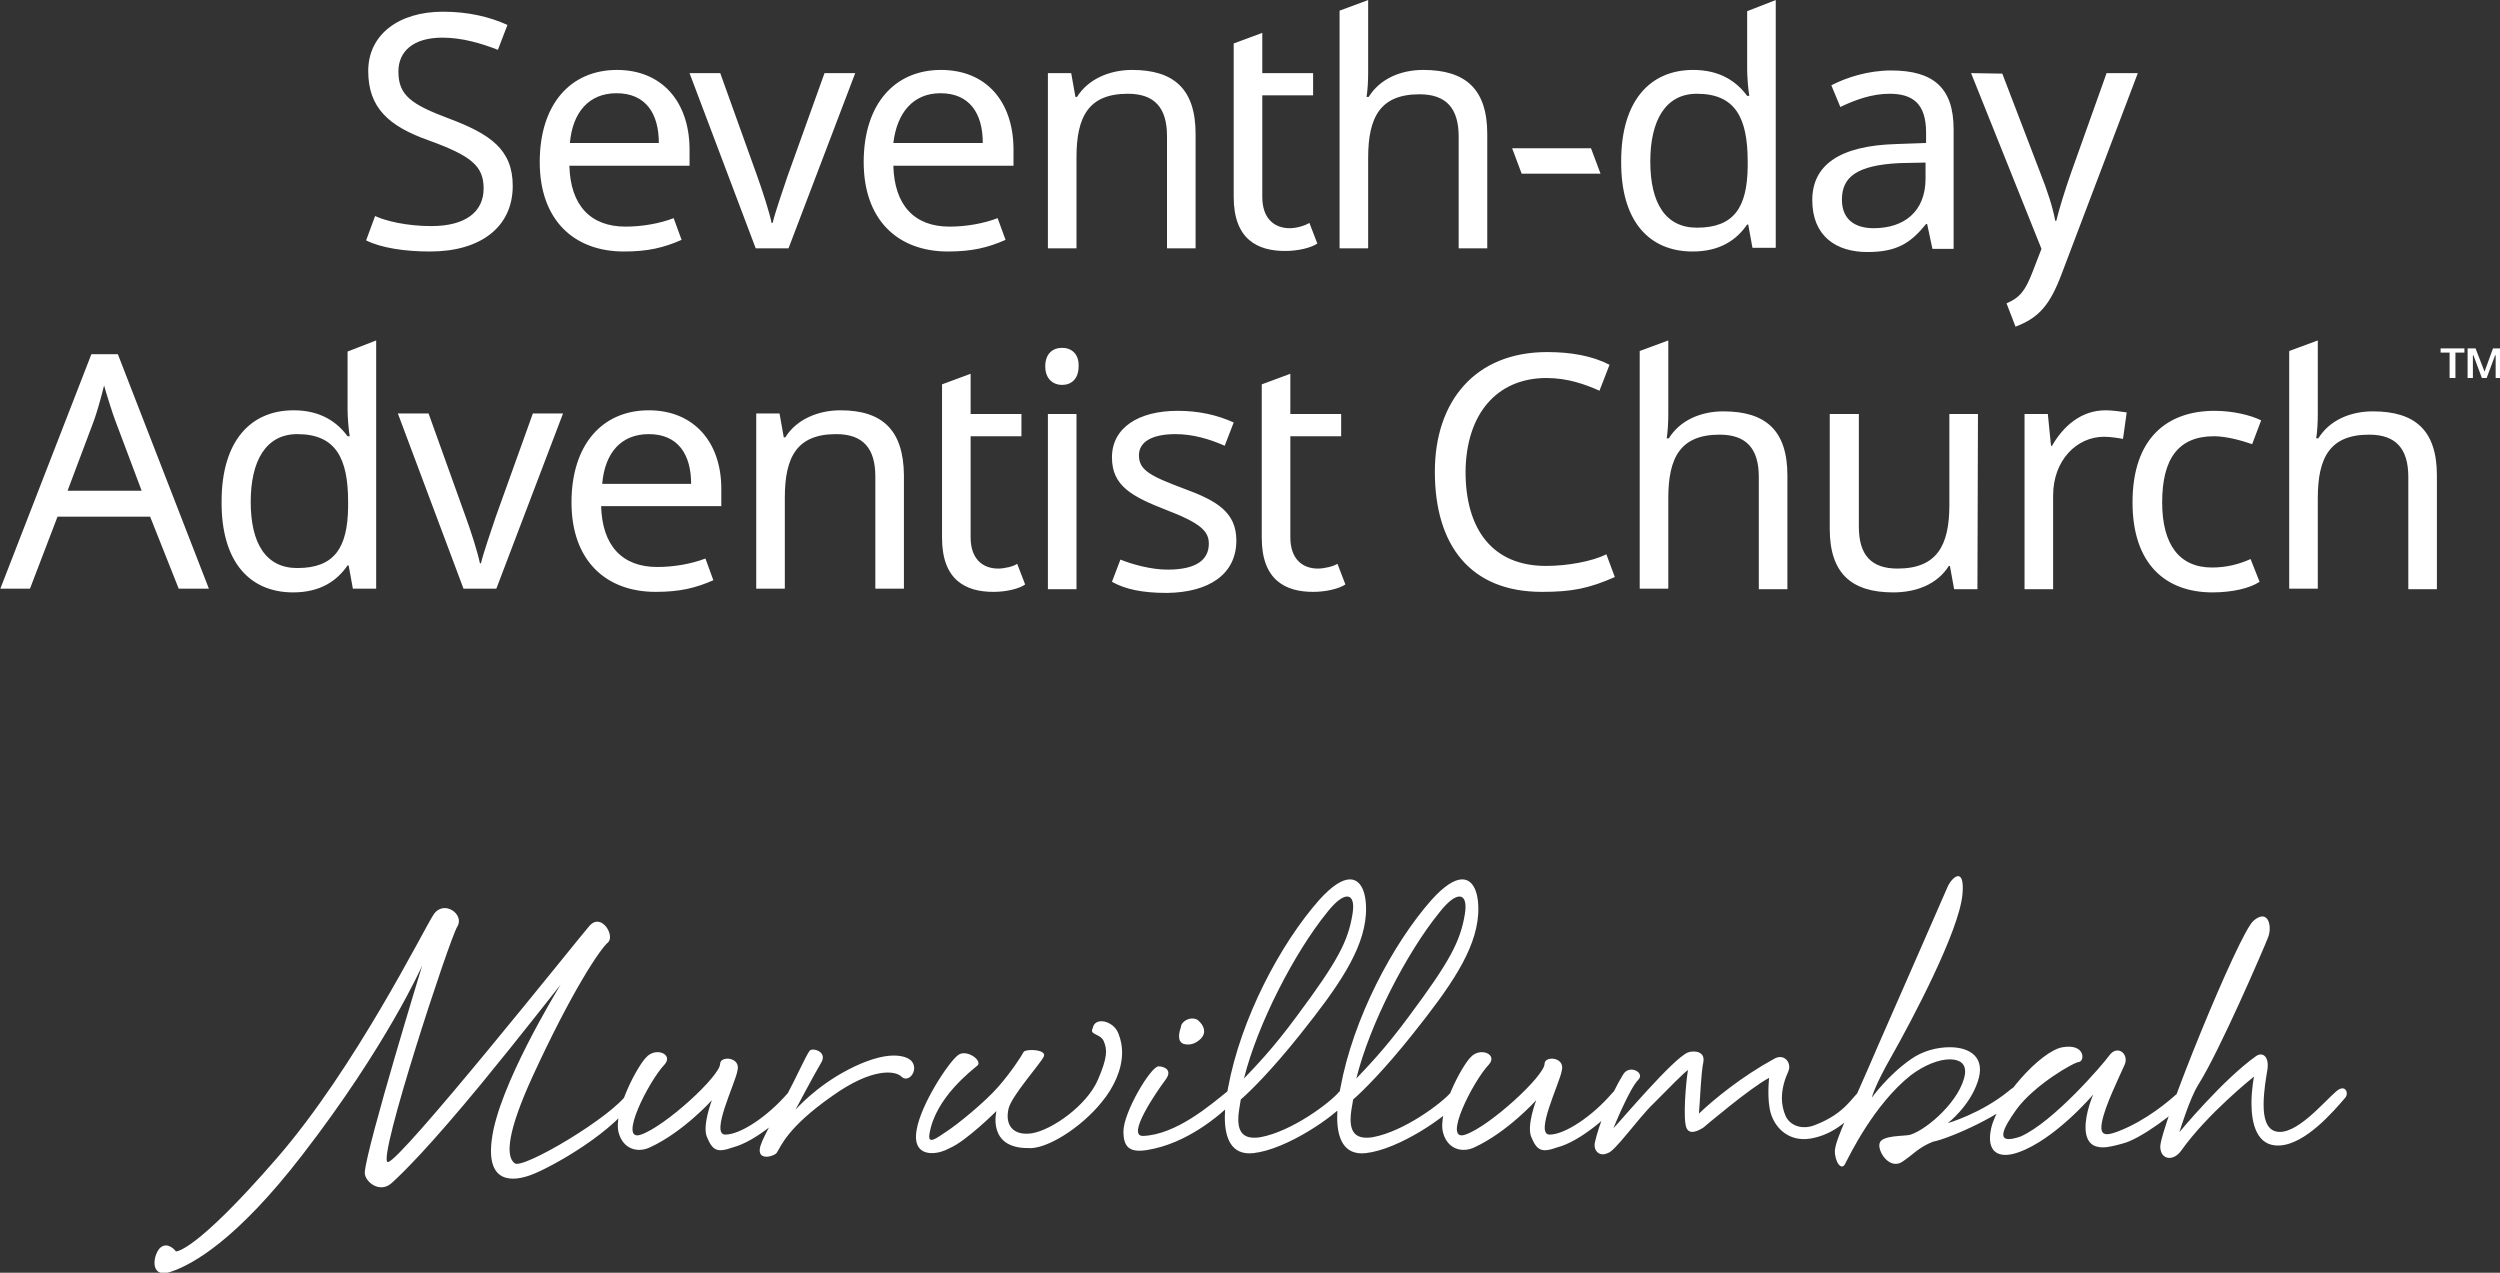
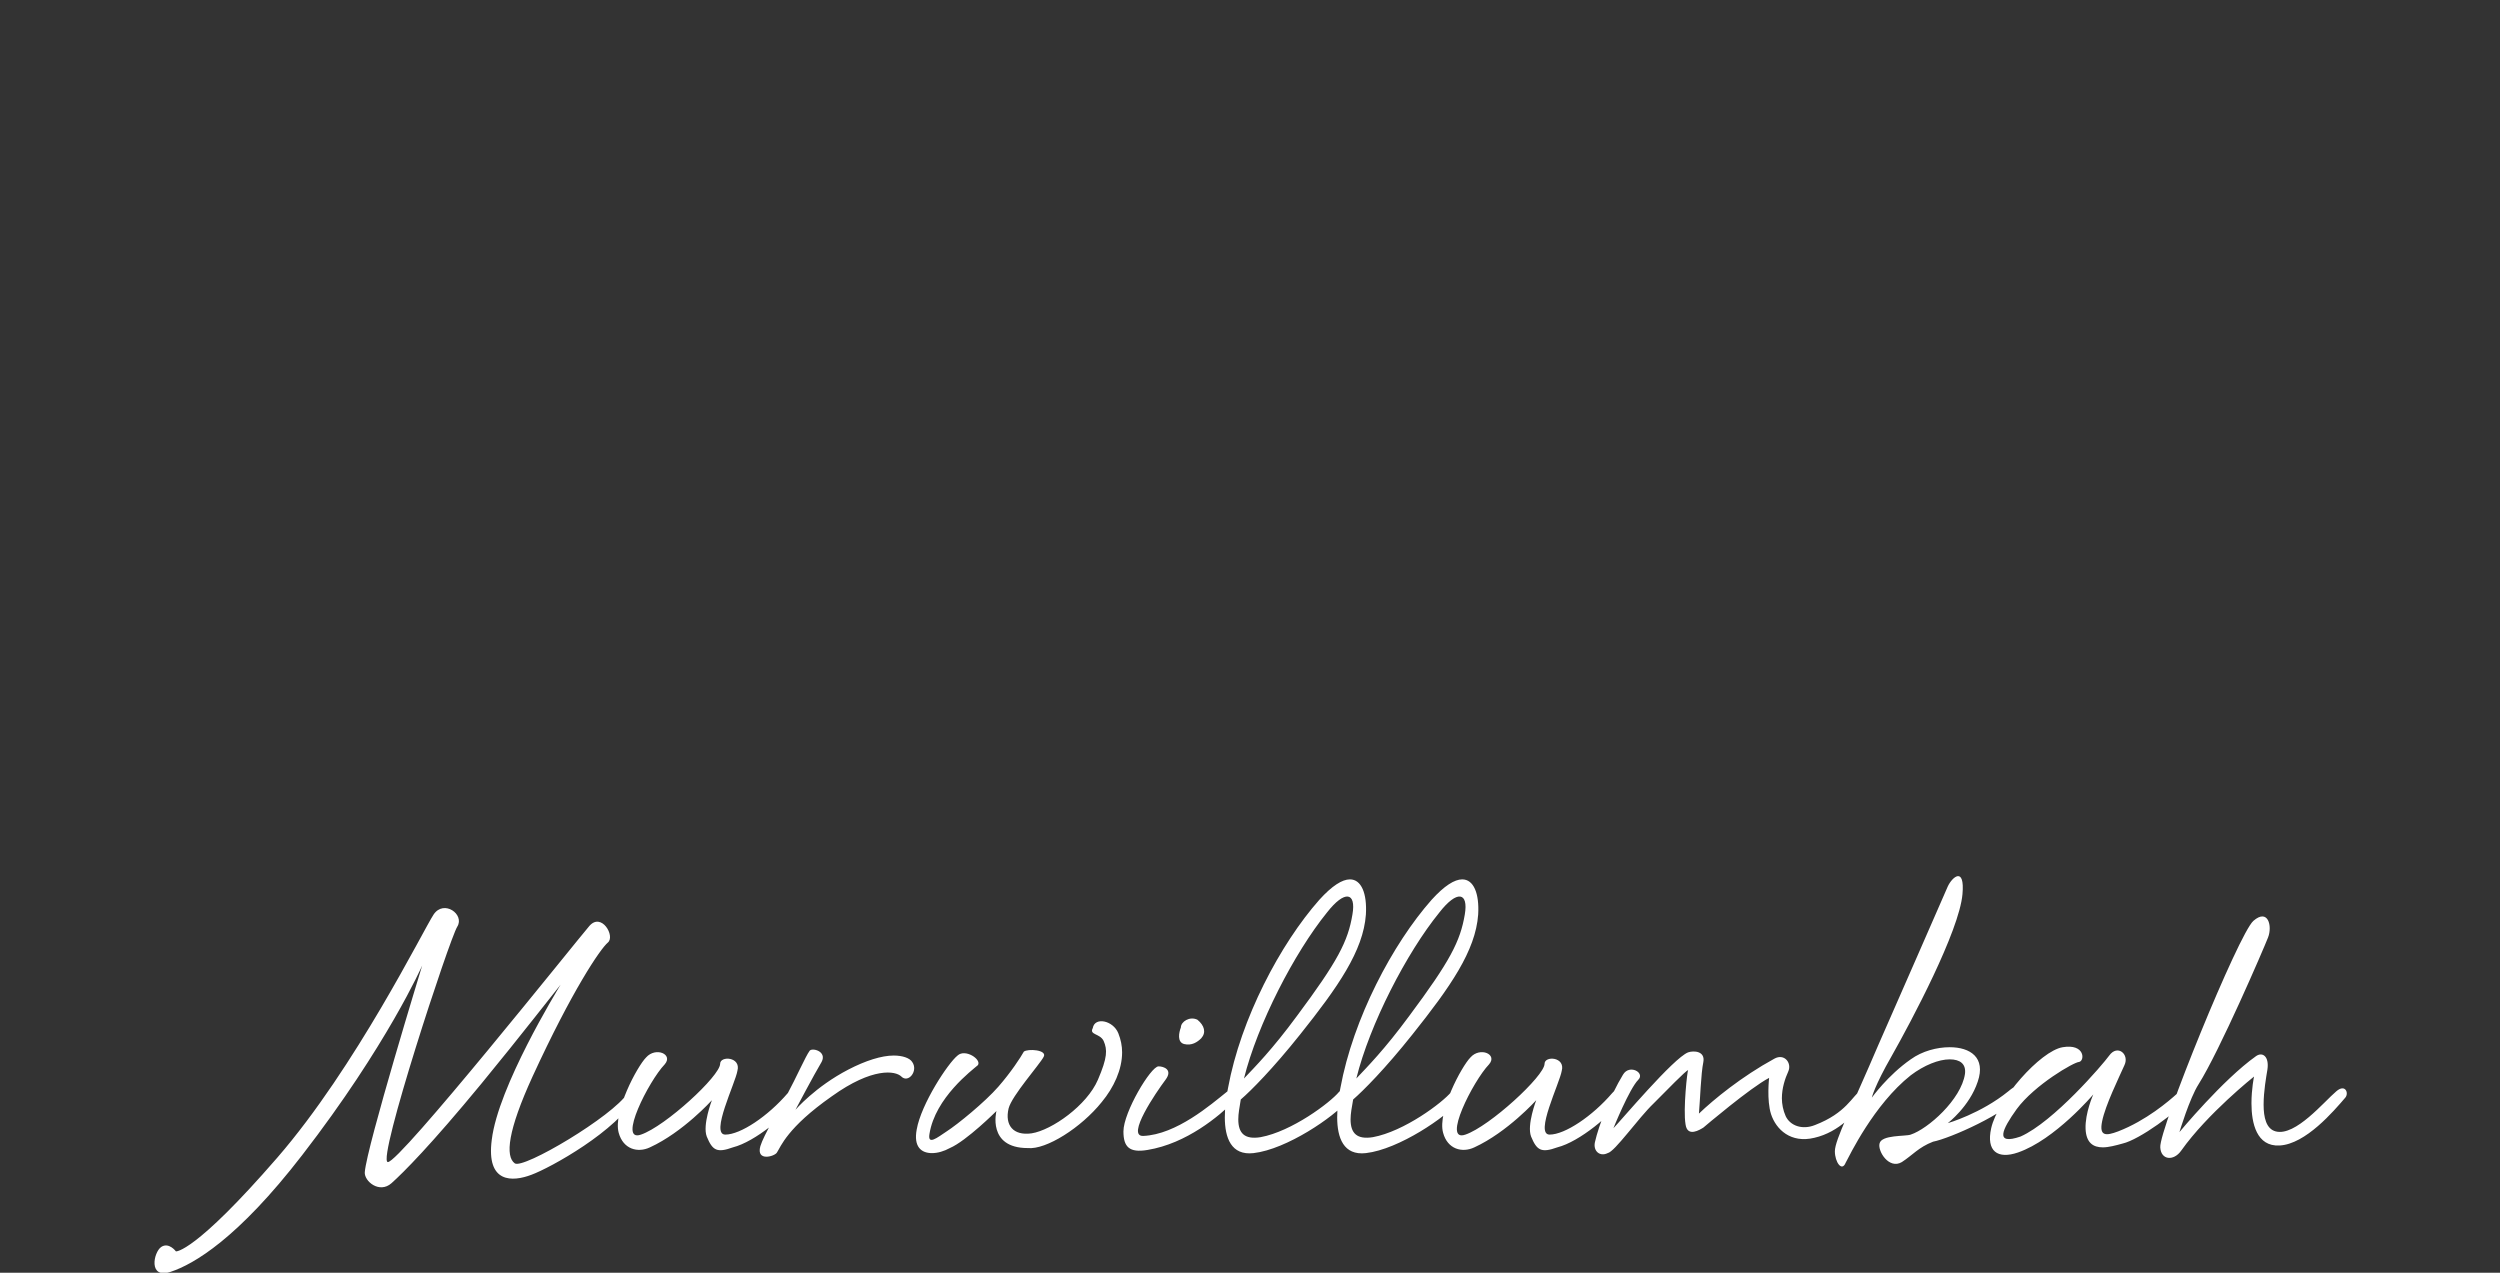
<svg xmlns="http://www.w3.org/2000/svg" viewBox="0 0 765.1 389.514">
  <rect x="0" y="0" width="765.1" height="389.514" fill="#333333" stroke="none" />
  <g class="js-svg-logo-entity-group" transform="matrix(1.62, 0, 0, 1.62, -416.886, -76.283)">
-     <path id="text-line-1" style="fill:white;" d="M 354.2 82.2 C 354.2 75.3 349.9 72.4 342.2 69.5 C 335 66.8 332.6 65.1 332.6 60.6 C 332.6 56.8 335.4 54.2 340.9 54.2 C 344.7 54.2 348.3 55.3 351.4 56.5 L 353.2 51.8 C 349.9 50.3 345.9 49.3 341 49.3 C 332.7 49.3 326.9 53.6 326.9 60.5 C 326.9 67.4 330.7 70.9 338.3 73.6 C 346.3 76.5 348.7 78.4 348.7 82.7 C 348.7 87.1 345.3 89.8 338.8 89.8 C 334.1 89.8 330.1 88.8 328.2 87.9 L 326.5 92.5 C 329.3 93.9 333.7 94.6 338.6 94.6 C 348.1 94.6 354.2 90 354.2 82.2 M 373.9 60.3 C 365.1 60.3 359.3 66.8 359.3 77.7 C 359.3 88.7 365.8 94.6 375.2 94.6 C 379.7 94.6 382.7 93.9 386.1 92.4 L 384.6 88.3 C 382 89.3 378.7 89.9 375.5 89.9 C 368.9 89.9 365.1 85.9 364.9 78.4 L 387.6 78.4 L 387.6 75.1 C 387.5 66.2 382.3 60.3 373.9 60.3 M 373.8 64.7 C 379.3 64.7 381.8 68.5 381.8 74.1 L 365 74.1 C 365.5 68.3 368.6 64.7 373.8 64.7 M 400.1 94 L 406.3 94 L 418.9 60.9 L 413.1 60.9 L 406.1 80.4 C 405.2 83.1 403.8 87.1 403.3 89.2 L 403.1 89.2 C 402.7 87.2 401.4 83.2 400.4 80.4 L 393.4 60.9 L 387.6 60.9 L 400.1 94 Z M 435.1 60.3 C 426.3 60.3 420.5 66.8 420.5 77.7 C 420.5 88.7 427 94.6 436.4 94.6 C 440.9 94.6 443.9 93.9 447.3 92.4 L 445.8 88.3 C 443.2 89.3 439.9 89.9 436.7 89.9 C 430.1 89.9 426.3 85.9 426.1 78.4 L 448.8 78.4 L 448.8 75.1 C 448.7 66.2 443.6 60.3 435.1 60.3 M 435 64.7 C 440.5 64.7 443 68.5 443 74.1 L 426.1 74.1 C 426.8 68.3 429.9 64.7 435 64.7 M 471.2 60.3 C 467 60.3 462.9 62 460.8 65.4 L 460.5 65.4 L 459.7 60.9 L 455.3 60.9 L 455.3 94 L 460.7 94 L 460.7 76.8 C 460.7 69.1 463 64.8 470.4 64.8 C 475.5 64.8 477.8 67.5 477.8 72.8 L 477.8 94 L 483.2 94 L 483.2 72.4 C 483.2 63.9 479.1 60.3 471.2 60.3 M 501 90.2 C 498 90.2 495.8 88.3 495.8 84.3 L 495.8 65.1 L 505.4 65.1 L 505.4 60.9 L 495.8 60.9 L 495.8 53.3 L 490.4 55.3 L 490.4 84.3 C 490.4 92.3 494.9 94.5 500.1 94.5 C 502.6 94.5 505 93.9 506.2 93.1 L 504.7 89.2 C 503.9 89.7 502.3 90.2 501 90.2 M 515.8 47.1 L 510.4 49.1 L 510.4 94 L 515.8 94 L 515.8 76.9 C 515.8 69.2 518.1 64.9 525.5 64.9 C 530.6 64.9 532.9 67.6 532.9 72.9 L 532.9 94 L 538.3 94 L 538.3 72.4 C 538.3 63.9 534.2 60.3 526.2 60.3 C 521.9 60.3 518 62 515.9 65.4 L 515.5 65.4 C 515.7 64.1 515.8 62.4 515.8 60.8 L 515.8 47.1 L 515.8 47.1 Z M 544.8 79.9 L 559.7 79.9 L 557.9 75.1 L 543 75.1 L 544.8 79.9 Z M 577.1 94.6 C 582.3 94.6 585.4 92.4 587.4 89.5 L 587.6 89.5 L 588.4 93.9 L 592.8 93.9 L 592.8 47.1 L 587.4 49.2 L 587.4 60.3 C 587.4 61.5 587.6 64.1 587.8 65.2 L 587.4 65.2 C 585.4 62.5 582.3 60.3 577.2 60.3 C 569 60.3 563.6 66.2 563.6 77.5 C 563.5 88.9 568.9 94.6 577.1 94.6 M 577.9 90.1 C 572 90.1 569.1 85.5 569.1 77.6 C 569.1 69.8 572 64.8 577.9 64.8 C 585.2 64.8 587.5 69.4 587.5 77.6 L 587.5 78.6 C 587.4 86.3 584.9 90.1 577.9 90.1 M 614.6 60.4 C 610.3 60.4 606.2 61.7 603.3 63.2 L 605 67.3 C 607.7 66 610.9 64.8 614.3 64.8 C 618.6 64.8 621.2 66.6 621.2 72.1 L 621.2 74.1 L 615.6 74.3 C 604.8 74.6 599.7 78.3 599.7 84.9 C 599.7 91.6 604.1 94.7 610.1 94.7 C 615.7 94.7 618.3 93 621.2 89.4 L 621.4 89.4 L 622.4 94.1 L 626.4 94.1 L 626.4 71.5 C 626.4 63.7 622.6 60.4 614.6 60.4 M 621.1 77.8 L 621.1 80.8 C 621.1 87.2 616.9 90.2 611.3 90.2 C 607.7 90.2 605.3 88.5 605.3 84.8 C 605.3 80.6 608 78.3 616.2 77.9 L 621.1 77.8 Z M 629.7 60.9 L 643 94.1 L 641.3 98.5 C 639.9 102.1 638.9 103.3 636.4 104.4 L 638.1 108.8 C 642.5 107.1 644.6 104.8 646.9 98.6 L 661.2 60.9 L 655.3 60.9 L 648.6 79.7 C 647.4 83.1 646.3 86.7 645.8 88.8 L 645.6 88.8 C 645.1 86.1 644.1 83.1 642.8 79.8 L 635.6 61 L 629.7 60.9 L 629.7 60.9 L 629.7 60.9 Z" />
-     <path id="text-line-2" style="fill:white;" d="M 291.1 158.3 L 296.8 158.3 L 279.6 114 L 274.6 114 L 257.4 158.3 L 263 158.3 L 268.2 144.7 L 285.7 144.7 L 291.1 158.3 Z M 284.1 139.8 L 270.1 139.8 L 275.1 126.5 C 275.6 125.1 276.4 122.4 277 119.9 C 277.4 121.4 278.7 125.5 279.1 126.5 L 284.1 139.8 Z M 312.7 159 C 317.9 159 321 156.8 323 153.9 L 323.2 153.9 L 324 158.3 L 328.4 158.3 L 328.4 111.4 L 323 113.5 L 323 124.6 C 323 125.8 323.2 128.4 323.4 129.5 L 323 129.5 C 321 126.8 317.9 124.6 312.8 124.6 C 304.6 124.6 299.2 130.5 299.2 141.8 C 299.1 153.2 304.5 159 312.7 159 M 313.5 154.4 C 307.6 154.4 304.7 149.8 304.7 141.9 C 304.7 134.1 307.6 129.1 313.5 129.1 C 320.8 129.1 323.1 133.7 323.1 141.9 L 323.1 142.9 C 323 150.6 320.5 154.4 313.5 154.4 M 344.9 158.3 L 351.1 158.3 L 363.7 125.2 L 358 125.2 L 351 144.7 C 350.1 147.4 348.7 151.4 348.2 153.5 L 348 153.5 C 347.6 151.5 346.3 147.4 345.3 144.7 L 338.3 125.2 L 332.5 125.2 L 344.9 158.3 Z M 379.9 124.6 C 371.1 124.6 365.3 131.1 365.3 142 C 365.3 153 371.8 158.9 381.2 158.9 C 385.7 158.9 388.7 158.2 392.1 156.7 L 390.6 152.6 C 388 153.6 384.7 154.2 381.5 154.2 C 374.9 154.2 371.1 150.2 370.9 142.7 L 393.6 142.7 L 393.6 139.4 C 393.6 130.6 388.4 124.6 379.9 124.6 M 379.9 129.1 C 385.4 129.1 387.9 132.9 387.9 138.5 L 371.1 138.5 C 371.6 132.6 374.7 129.1 379.9 129.1 M 416.1 124.6 C 411.9 124.6 407.8 126.3 405.7 129.7 L 405.4 129.7 L 404.6 125.2 L 400.2 125.2 L 400.2 158.3 L 405.6 158.3 L 405.6 141.1 C 405.6 133.4 407.9 129.1 415.3 129.1 C 420.4 129.1 422.7 131.8 422.7 137.1 L 422.7 158.3 L 428.1 158.3 L 428.1 136.8 C 428 128.3 424 124.6 416.1 124.6 M 445.9 154.5 C 442.9 154.5 440.7 152.6 440.7 148.6 L 440.7 129.5 L 450.3 129.5 L 450.3 125.3 L 440.7 125.3 L 440.7 117.7 L 435.3 119.7 L 435.3 148.7 C 435.3 156.7 439.8 158.9 445 158.9 C 447.5 158.9 449.9 158.3 451 157.5 L 449.5 153.6 C 448.8 154.1 447.1 154.5 445.9 154.5 M 458 112.8 C 456.2 112.8 454.8 113.9 454.8 116.3 C 454.8 118.6 456.2 119.8 458 119.8 C 459.7 119.8 461.1 118.7 461.1 116.3 C 461.2 113.9 459.7 112.8 458 112.8 M 460.7 125.3 L 455.3 125.3 L 455.3 158.4 L 460.7 158.4 L 460.7 125.3 Z M 490.9 149.2 C 490.9 143.9 487.3 141.7 481 139.4 C 474.6 137 472.5 135.9 472.5 133.1 C 472.5 130.6 474.9 129.1 479.4 129.1 C 482.6 129.1 485.8 130 488.7 131.3 L 490.4 126.9 C 487.3 125.5 483.9 124.7 479.8 124.7 C 472.4 124.7 467.4 127.9 467.4 133.5 C 467.4 138.9 471.2 140.9 477.6 143.4 C 484.1 145.9 485.7 147.4 485.7 149.8 C 485.7 152.8 483.4 154.7 477.9 154.7 C 474.8 154.7 471.2 153.7 469 152.8 L 467.4 157 C 469.9 158.4 473.1 159.1 477.8 159.1 C 485.7 159 490.9 155.6 490.9 149.2 M 506.3 154.5 C 503.3 154.5 501.1 152.6 501.1 148.6 L 501.1 129.5 L 510.7 129.5 L 510.7 125.3 L 501.1 125.3 L 501.1 117.7 L 495.7 119.7 L 495.7 148.7 C 495.7 156.7 500.2 158.9 505.4 158.9 C 507.9 158.9 510.3 158.3 511.5 157.5 L 510 153.6 C 509.2 154.1 507.5 154.5 506.3 154.5 M 549.5 118.5 C 553.5 118.5 556.8 119.7 559.5 120.9 L 561.4 116 C 558.1 114.3 554.1 113.6 549.6 113.6 C 536 113.6 528.4 122.9 528.4 136.2 C 528.4 150.1 535.1 158.9 548.6 158.9 C 554.2 158.9 557.4 158.3 562.4 156.1 L 560.8 151.8 C 558 153.2 553.3 154 549.4 154 C 539.3 154 534.2 147.1 534.2 136.2 C 534.3 125.3 540.1 118.5 549.5 118.5 M 572.5 111.4 L 567.1 113.4 L 567.1 158.3 L 572.5 158.3 L 572.5 141.2 C 572.5 133.5 574.8 129.2 582.2 129.2 C 587.3 129.2 589.6 131.9 589.6 137.2 L 589.6 158.4 L 595 158.4 L 595 136.9 C 595 128.4 590.9 124.8 582.9 124.8 C 578.6 124.8 574.7 126.5 572.6 129.9 L 572.2 129.9 C 572.4 128.6 572.5 126.9 572.5 125.3 L 572.5 111.4 L 572.5 111.4 Z M 631 125.3 L 625.6 125.3 L 625.6 142.5 C 625.6 150.2 623.2 154.5 615.8 154.5 C 610.8 154.5 608.5 151.9 608.5 146.6 L 608.5 125.3 L 603 125.3 L 603 147 C 603 155.4 607.1 159 615 159 C 619.3 159 623.3 157.5 625.5 154 L 625.7 154 L 626.5 158.4 L 630.9 158.4 L 631 125.3 L 631 125.3 Z M 655.1 124.6 C 650.5 124.6 647.1 127.6 645 131.3 L 644.8 131.3 L 644.2 125.3 L 639.8 125.3 L 639.8 158.4 L 645.2 158.4 L 645.2 140.7 C 645.2 134 649.7 129.6 654.8 129.6 C 655.9 129.6 657.3 129.8 658.4 130 L 659.1 125 C 657.8 124.8 656.3 124.6 655.1 124.6 M 675.3 159 C 679.1 159 682.4 158.2 684.2 157 L 682.5 152.7 C 680.3 153.7 677.9 154.3 675.2 154.3 C 669 154.3 665.8 149.9 665.8 142 C 665.8 133.7 668.9 129.5 675.6 129.5 C 677.9 129.5 680.8 130.3 682.8 131 L 684.5 126.5 C 682.5 125.5 679.1 124.7 675.7 124.7 C 666.8 124.7 660.2 129.8 660.2 142 C 660.2 153.7 666.5 159 675.3 159 M 695.2 111.4 L 689.8 113.4 L 689.8 158.3 L 695.2 158.3 L 695.2 141.2 C 695.2 133.5 697.5 129.2 704.9 129.2 C 710 129.2 712.3 131.9 712.3 137.2 L 712.3 158.4 L 717.7 158.4 L 717.7 136.9 C 717.7 128.4 713.6 124.8 705.6 124.8 C 701.3 124.8 697.4 126.5 695.3 129.9 L 694.9 129.9 C 695.1 128.6 695.2 126.9 695.2 125.3 L 695.2 111.4 L 695.2 111.4 Z" />
-     <path id="text-tm" style="fill:white;" d="M 720.1 113.7 L 718.4 113.7 L 718.4 112.9 L 722.9 112.9 L 722.9 113.7 L 721.2 113.7 L 721.2 118.5 L 720.1 118.5 Z M 723.5 112.9 L 725 112.9 L 726.7 117.3 L 728.3 112.9 L 729.8 112.9 L 729.8 118.5 L 728.8 118.5 L 728.8 115.3 L 728.8 114.2 L 728.7 114.2 L 727.1 118.5 L 726.2 118.5 L 724.6 114.2 L 724.5 114.2 L 724.5 115.2 L 724.5 118.5 L 723.5 118.5 Z" />
    <path class="js-svg-logo-entity" d="M289.603 287.344C293.939 285.904 302.259 281.083 314.43 265.296C330.468 244.553 337.097 229.486 337.097 229.486C337.097 229.486 326.601 263.722 326.249 268.544C326.132 270.234 329.011 272.645 331.305 270.603C333.599 268.544 338.654 263.488 348.297 251.786C355.529 242.997 362.527 233.956 363.247 233.102C362.527 234.308 351.445 252.388 350.239 262.4C349.151 270.72 354.207 270.352 357.706 269.029C361.322 267.707 373.978 260.709 377.594 254.079C378.565 252.388 377.109 251.668 375.904 253.594C373.141 257.946 356.132 268.058 354.575 266.853C352.767 265.53 353.253 260.709 357.94 250.463C365.424 234.191 370.731 226.356 372.17 225.15C373.61 223.945 370.965 219.375 368.671 222.02C366.378 224.665 332.628 266.987 330.585 266.618C328.543 266.25 342.27 224.431 343.727 222.137C345.167 219.843 341.199 216.964 339.257 219.843C337.332 222.74 324.558 248.655 309.726 265.781C294.056 283.862 290.574 283.493 290.574 283.493C290.574 283.493 289.234 281.685 287.795 282.656C286.355 283.611 285.267 288.8 289.603 287.344ZM406.155 253.594C402.422 257.946 397.249 261.429 394.352 261.429C391.456 261.429 396.278 251.668 396.646 249.375C397.366 246.73 393.381 246.495 393.381 248.052C393.381 250.346 383.019 259.872 378.431 261.429C373.978 263.002 379.888 251.317 382.901 248.17C384.592 246.244 381.21 244.805 379.402 246.847C377.712 248.538 373.141 257.093 374.213 261.077C375.066 264.208 377.829 264.927 380.122 263.839C386.4 260.96 391.824 254.933 391.824 254.933C391.824 254.933 390.016 259.621 390.853 261.797C391.942 264.442 392.779 264.927 395.792 263.839C400.011 262.768 406.038 257.695 408.331 254.447C409.654 252.388 407.963 251.551 406.155 253.594ZM417.606 249.141C411.345 252.388 407.611 256.741 407.611 256.741C407.611 256.741 411.11 250.112 412.55 247.701C413.638 245.642 410.625 244.922 410.256 245.642C409.537 246.613 407.729 250.714 406.038 253.845C404.715 256.373 401.585 261.563 400.982 263.605C400.128 266.618 403.744 265.53 404.112 264.81C404.832 263.722 406.038 260.106 414.475 254.196C422.193 248.655 426.529 249.375 427.617 250.463C428.94 251.786 430.865 249.375 429.659 247.701C429.191 246.964 427.851 246.495 426.177 246.495C423.884 246.495 420.87 247.45 417.606 249.141ZM442.081 248.303C442.801 247.215 439.671 245.156 438.231 246.495C436.423 247.935 431.35 255.653 430.513 260.474C429.911 263.722 431.35 264.927 433.41 264.927C434.481 264.927 435.686 264.576 436.774 263.973C439.905 262.634 445.58 256.975 445.58 256.975C445.58 256.975 443.772 263.973 451.49 263.973C454.972 264.325 461.602 260.106 465.469 255.285C467.762 252.522 469.319 249.141 469.319 245.893C469.319 244.687 469.085 243.482 468.6 242.277C467.629 239.866 464.146 239.129 463.778 241.306C463.058 242.628 465.101 242.277 465.82 243.716C466.557 245.407 466.557 246.847 464.749 251.066C462.69 255.887 456.06 260.592 452.21 261.194C448.711 261.68 447.137 259.621 447.874 256.49C448.477 254.079 453.767 248.17 454.503 246.73C455.223 245.407 451.49 245.156 450.753 245.759C450.151 246.847 448.343 249.626 445.932 252.388C443.404 255.285 438.231 259.503 436.172 260.826C434.364 262.031 432.556 263.488 432.924 261.311C434.012 254.447 440.993 249.258 442.081 248.303ZM489.091 253.359C486.077 255.77 479.565 261.429 473.304 261.68C470.039 261.797 475.715 253.477 477.523 251.066C478.962 249.141 477.154 248.538 476.2 248.538C474.744 248.538 469.57 257.21 469.57 260.826C469.57 263.722 470.642 264.927 474.141 264.325C481.49 263.119 487.651 257.946 490.53 255.05C491.619 253.962 491.133 251.551 489.091 253.359ZM481.021 244.319C482.461 244.687 483.549 243.951 484.269 243.231C485.24 242.143 484.872 240.82 483.549 239.732C482.093 239.012 480.419 240.1 480.419 241.188C480.05 242.143 479.682 243.951 481.021 244.319ZM506.569 217.081C499.219 225.402 491.736 239.498 489.325 252.639C488.974 254.33 488.722 256.373 488.722 258.181C488.722 262.031 489.928 265.413 494.147 264.927C500.425 264.208 509.348 258.064 511.758 255.167C513.801 252.757 512.11 251.551 510.302 253.359C508.611 255.402 501.379 260.826 495.486 261.914C492.472 262.4 491.267 261.194 491.267 258.549C491.267 257.461 491.501 256.256 491.736 254.799C493.678 253.125 497.763 249.023 502.952 242.511C510.067 233.588 514.889 226.724 515.374 219.843C515.609 215.876 514.521 213.214 512.361 213.214C510.904 213.214 508.979 214.419 506.569 217.081ZM512.83 219.843C511.993 224.916 510.067 228.649 502.35 239.012C497.645 245.407 494.398 248.655 492.339 250.831C494.883 240.586 501.864 227.076 508.008 219.492C511.39 215.156 513.566 215.625 512.83 219.843ZM527.78 217.081C520.43 225.402 512.964 239.498 510.553 252.639C510.185 254.33 509.95 256.373 509.95 258.181C509.95 262.031 511.156 265.413 515.374 264.927C521.636 264.208 530.559 258.064 532.969 255.167C535.012 252.757 533.321 251.551 531.513 253.359C529.839 255.402 522.607 260.826 516.697 261.914C513.684 262.4 512.478 261.194 512.478 258.549C512.478 257.461 512.713 256.256 512.964 254.799C514.889 253.125 518.99 249.023 524.164 242.511C531.279 233.588 536.1 226.724 536.585 219.843C536.82 215.876 535.732 213.214 533.572 213.214C532.116 213.214 530.19 214.419 527.78 217.081ZM534.058 219.843C533.204 224.916 531.279 228.649 523.561 239.012C518.857 245.407 515.609 248.655 513.566 250.831C516.094 240.586 523.075 227.076 529.236 219.492C532.601 215.156 534.777 215.625 534.058 219.843ZM561.898 253.594C558.165 257.946 552.975 261.429 550.079 261.429C547.183 261.429 552.004 251.668 552.372 249.375C553.092 246.73 549.125 246.495 549.125 248.052C549.125 250.346 538.745 259.872 534.175 261.429C529.705 263.002 535.614 251.317 538.628 248.17C540.319 246.244 536.937 244.805 535.129 246.847C533.455 248.538 528.868 257.093 529.956 261.077C530.793 264.208 533.572 264.927 535.866 263.839C542.127 260.96 547.551 254.933 547.551 254.933C547.551 254.933 545.743 259.621 546.58 261.797C547.668 264.442 548.522 264.927 551.535 263.839C555.754 262.768 561.781 257.695 564.058 254.447C565.397 252.388 563.706 251.551 561.898 253.594ZM566.837 251.066C568.159 249.743 565.146 248.052 563.941 250.112C561.53 254.079 559.37 259.621 558.634 262.885C558.282 264.576 559.605 265.647 561.044 264.927C562.384 264.693 566.837 258.298 569.733 255.536C572.144 253.125 575.877 249.258 576.245 249.258C576.111 249.258 575.274 256.607 575.76 259.503C576.111 262.031 578.522 260.474 579.125 260.106C579.259 259.989 588.048 252.522 591.547 250.714C591.547 250.714 591.061 254.933 591.915 257.578C592.869 260.474 595.648 263.119 600.102 262.031C604.806 260.96 608.054 257.21 609.627 254.933C610.95 252.874 610.347 251.786 609.025 252.874C607.217 254.196 606.128 257.344 600.219 259.621C597.808 260.592 595.531 259.754 594.677 257.946C594.192 256.858 593.958 255.653 593.958 254.565C593.958 252.639 594.56 250.831 595.163 249.509C595.883 247.935 594.443 246.01 592.518 247.098C586.357 250.463 581.067 254.799 578.288 257.461C578.522 254.799 578.656 249.978 579.125 247.701C579.493 245.642 577.317 245.524 576.245 245.893C573.466 246.964 563.455 258.901 562.133 260.223C562.133 260.223 565.146 252.757 566.837 251.066ZM636.748 253.242C631.558 257.461 625.297 259.269 625.297 259.269C625.297 259.269 629.399 256.138 630.956 251.434C632.529 246.847 629.516 244.922 625.665 244.922C623.255 244.922 620.476 245.642 618.299 247.215C613.963 250.229 610.95 254.447 610.95 254.447C610.95 254.447 611.435 252.271 614.683 246.613C618.433 239.983 627.473 222.991 628.076 215.993C628.545 210.686 626.134 212.745 625.297 214.553C624.694 215.993 614.683 238.778 612.155 244.553C607.217 256.138 603.969 262.4 603.969 264.576C603.969 266.618 605.291 268.544 606.011 266.736C606.731 265.413 611.318 255.77 618.299 250.229C620.844 248.303 623.606 247.215 625.665 247.215C627.591 247.215 628.796 248.052 628.545 249.978C627.825 254.799 621.564 260.357 618.299 261.429C617.345 261.797 612.758 261.429 612.406 263.119C612.038 264.576 614.214 268.058 616.625 266.618C618.668 265.296 619.756 263.839 622.518 262.768C625.665 262.165 636.38 257.461 639.527 253.594C640.967 251.434 639.159 251.183 636.748 253.242ZM668.573 253.728C667.117 255.05 662.781 258.783 657.474 260.826C655.197 261.68 653.858 261.797 654.46 258.901C655.063 255.887 657.608 250.714 658.679 248.303C659.65 246.244 657.356 244.319 655.8 246.495C654.594 248.17 645.303 259.018 639.042 261.797C634.103 263.488 635.543 260.474 638.322 256.607C641.687 252.037 649.17 247.701 650.124 247.701C651.212 247.45 651.212 244.202 646.994 244.922C642.775 245.642 634.706 254.799 633.5 260.223C632.529 264.576 634.706 266.133 638.556 264.81C645.554 262.4 652.786 253.845 652.786 253.845C652.786 253.845 651.212 257.344 651.33 260.357C651.447 263.002 652.786 263.839 654.594 263.839C655.666 263.839 657.005 263.488 658.327 263.119C661.458 262.4 668.69 257.21 670.867 254.33C672.675 251.92 669.293 252.639 668.573 253.728ZM665.442 263.839C665.56 266.25 667.97 266.501 669.41 264.442C674.349 257.461 683.155 250.463 683.155 250.463C683.155 250.463 682.669 252.757 682.669 255.536C682.669 259.269 683.64 263.722 687.976 263.488C692.915 263.237 698.222 256.975 700.398 254.447C701.118 253.594 700.398 251.786 698.707 253.242C696.414 255.167 690.989 261.797 687.256 260.826C685.448 260.357 684.963 258.181 684.963 255.77C684.963 253.242 685.448 250.58 685.683 249.141C686.051 246.613 684.728 245.759 683.523 246.613C677.245 251.066 669.059 260.96 669.059 260.96C669.059 260.96 670.984 254.565 672.675 251.92C676.642 245.642 684.963 226.356 685.8 224.196C686.654 222.02 685.8 218.638 683.037 221.049C680.258 223.46 665.191 260.474 665.442 263.839Z " fill="#ffffff" />
  </g>
</svg>